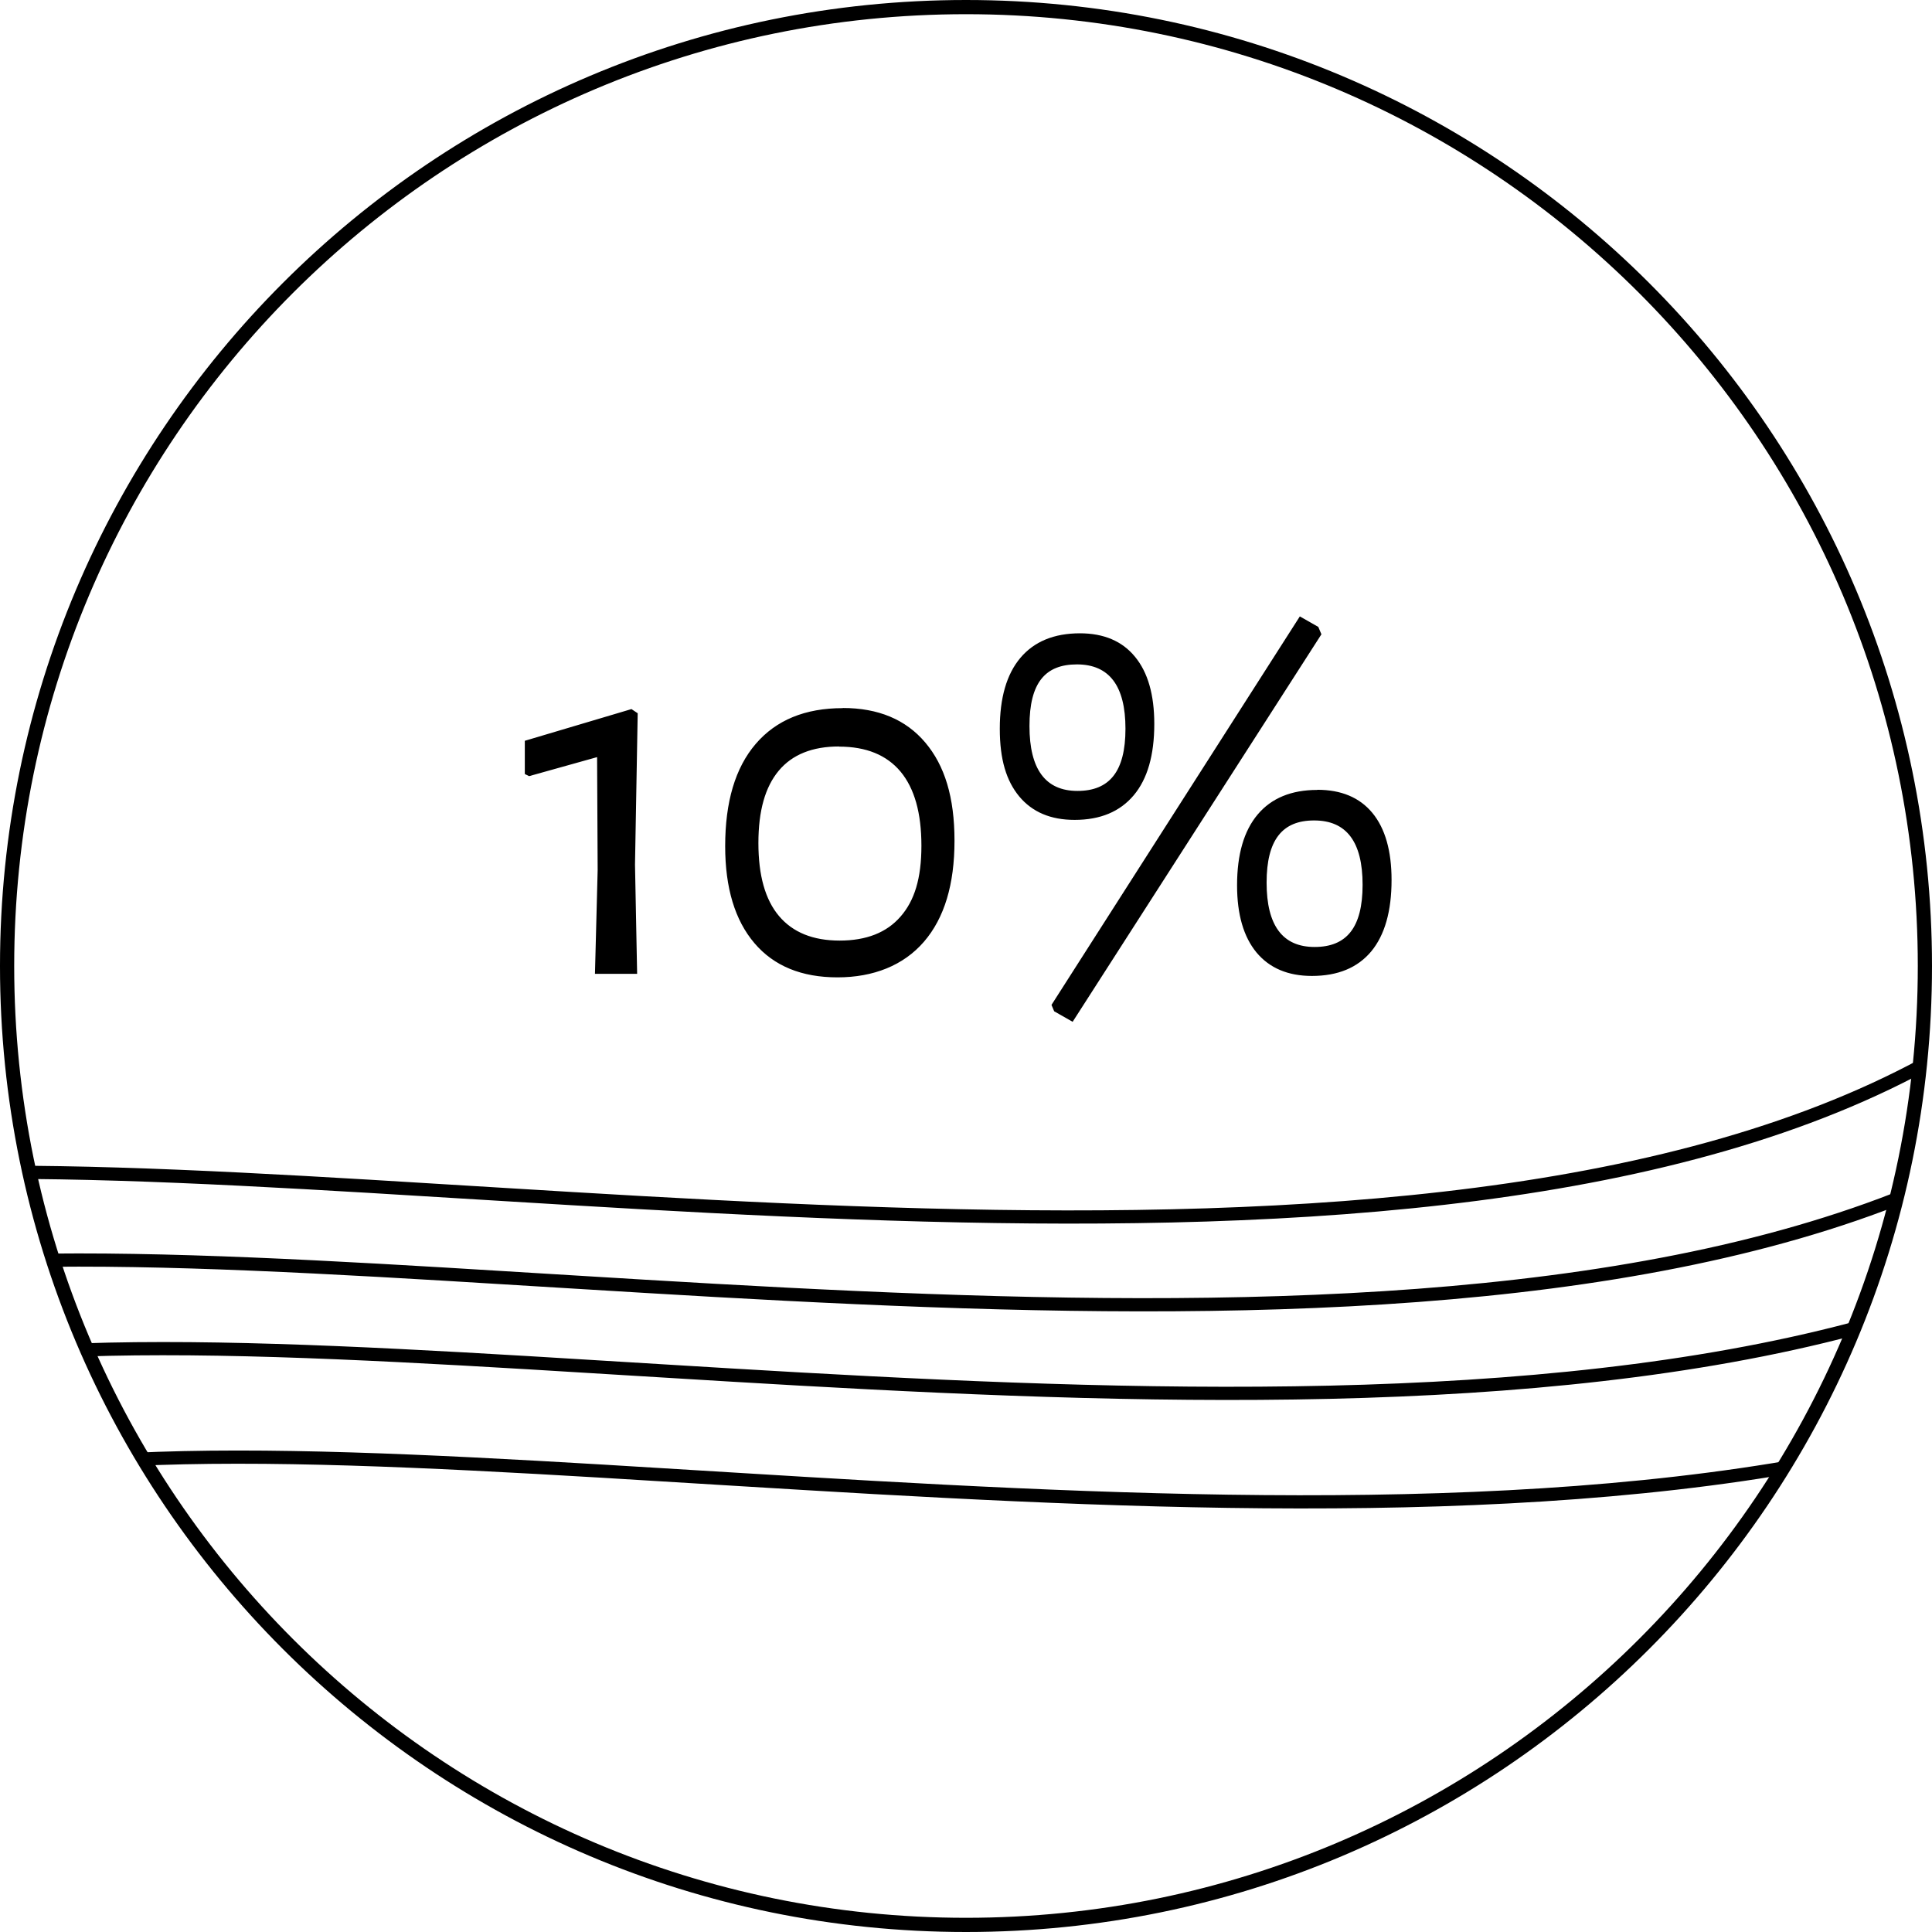
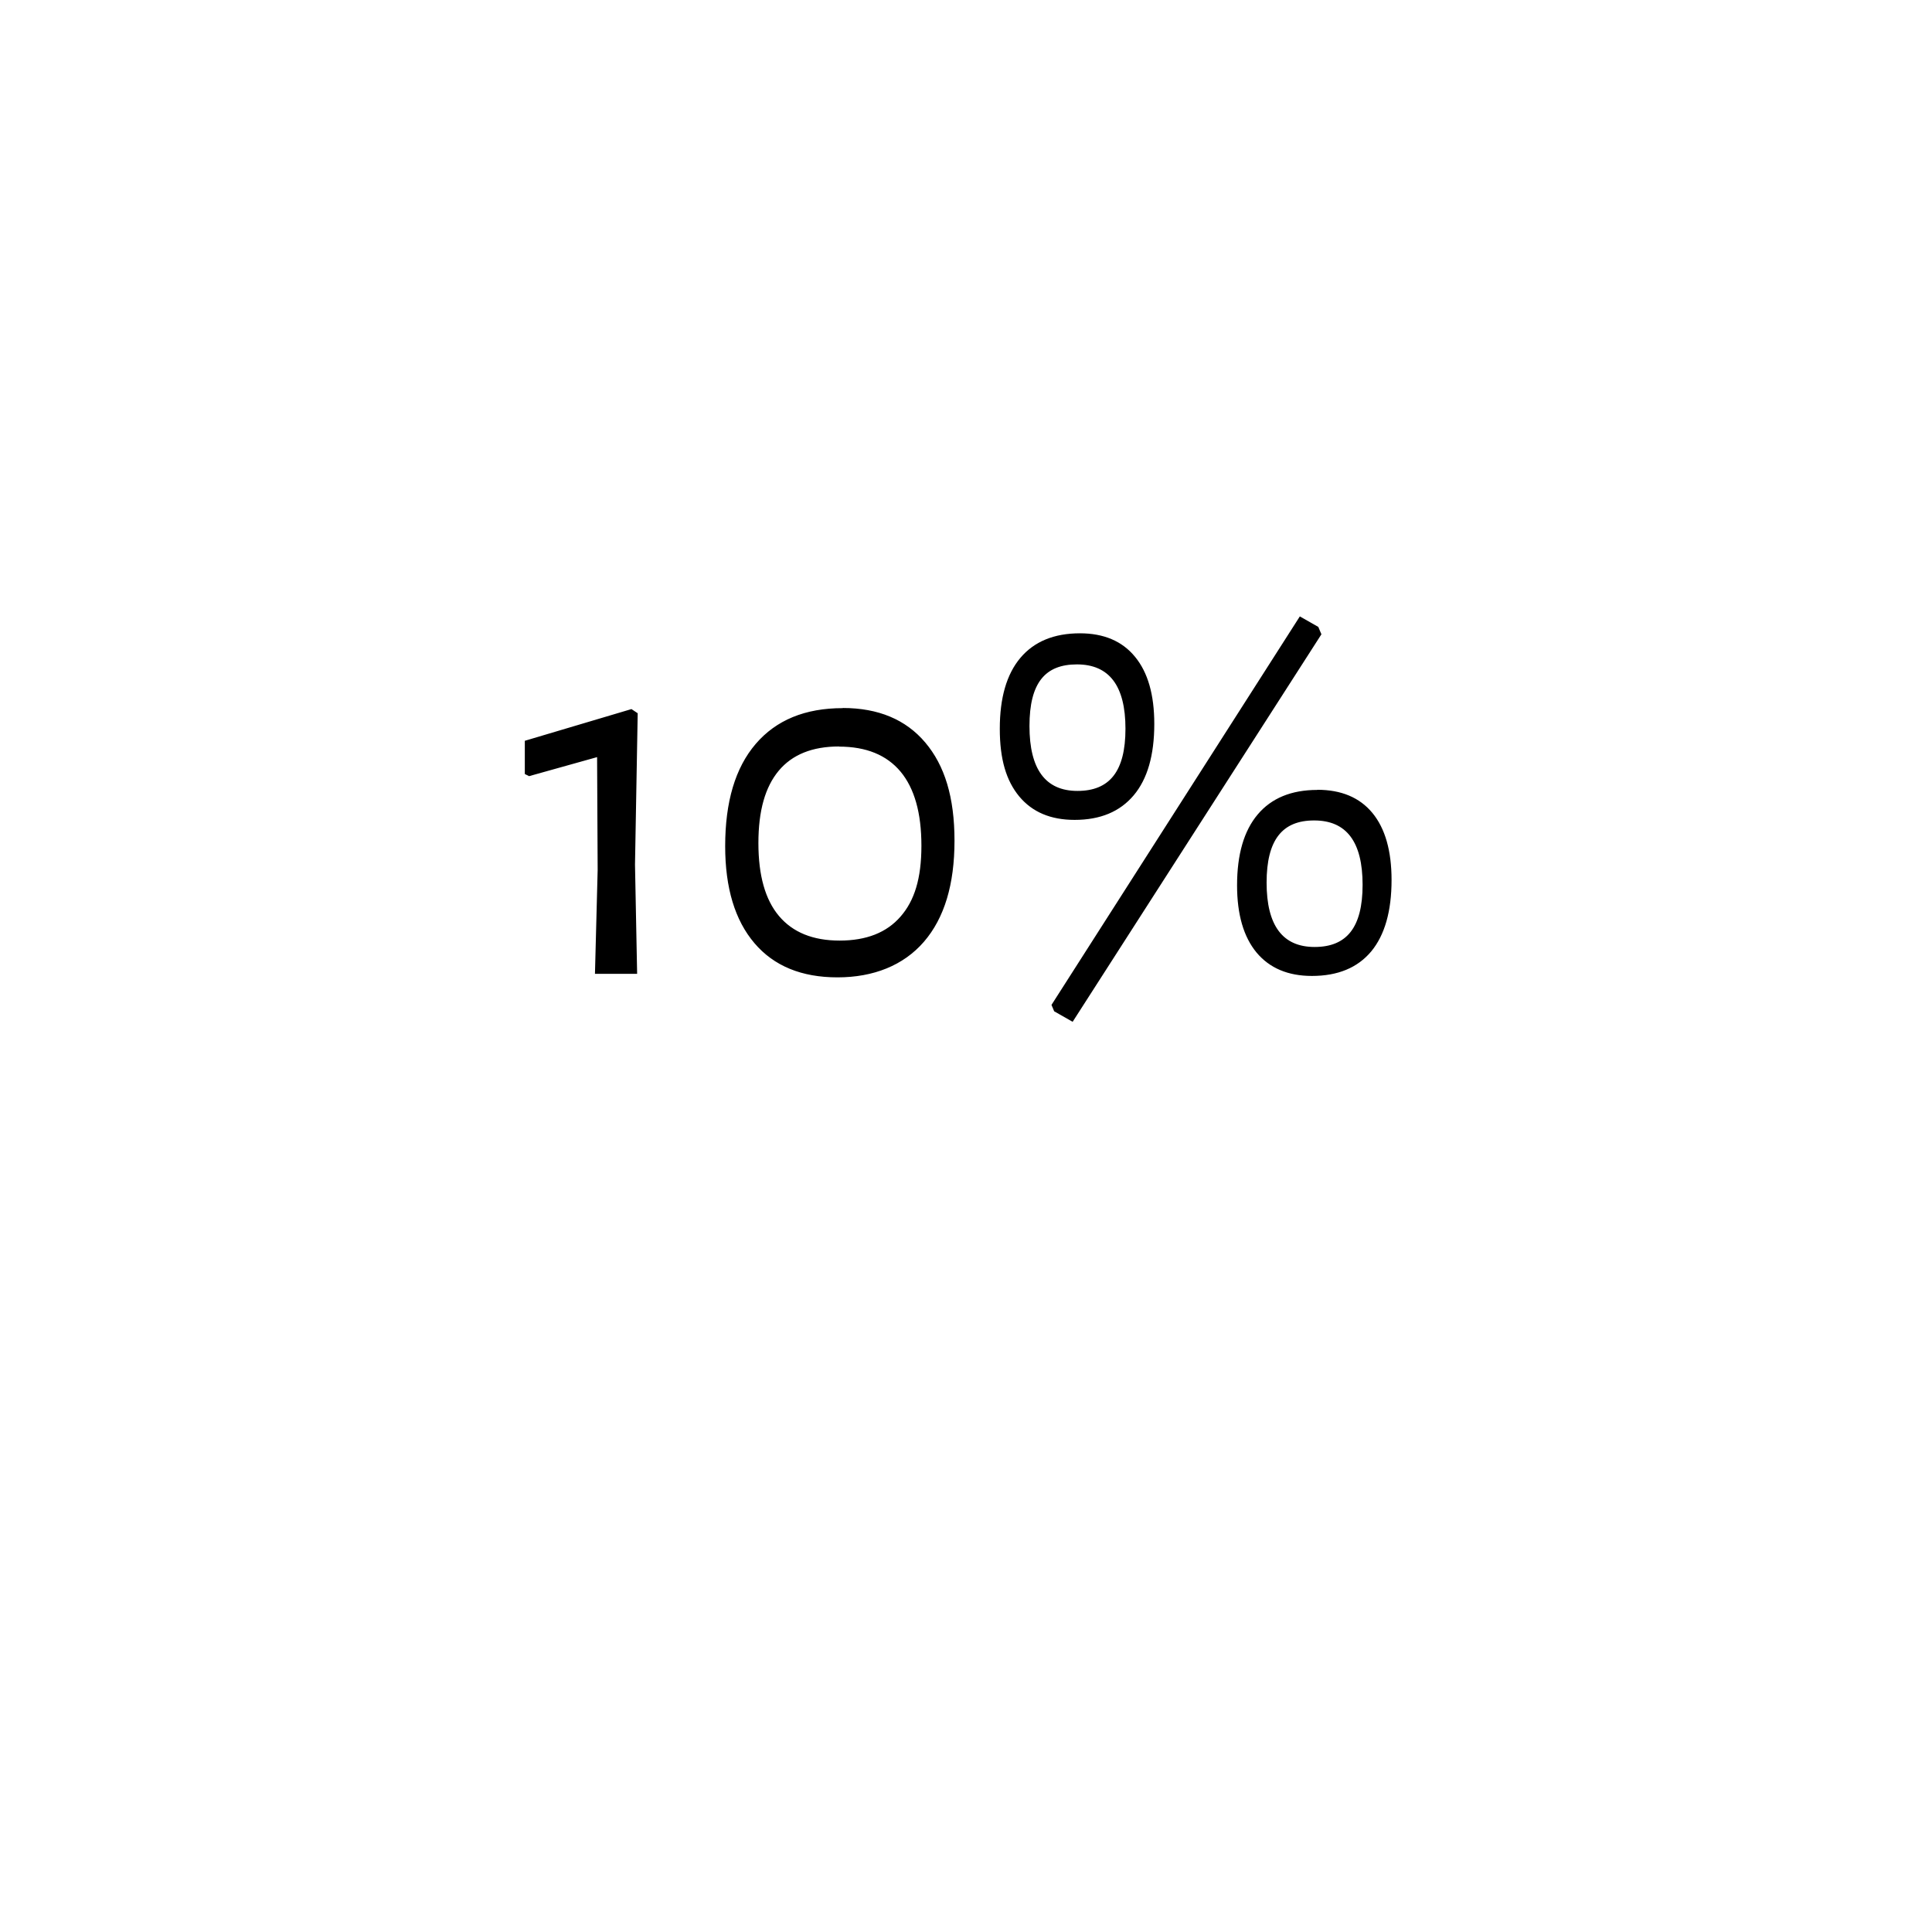
<svg xmlns="http://www.w3.org/2000/svg" id="a" viewBox="0 0 136.06 136.06">
  <defs>
    <style>.c,.d,.e,.f{fill:none;}.d{clip-path:url(#b);}.e{stroke-width:.93px;}.e,.f{stroke:#000;}</style>
    <clipPath id="b">
-       <path class="c" d="m68.03,135.56c37.3,0,67.53-30.23,67.53-67.53S105.33.5,68.03.5.5,30.73.5,68.03s30.23,67.53,67.53,67.53h0Z" />
-     </clipPath>
+       </clipPath>
  </defs>
  <g class="d">
-     <path class="e" d="m-69.28,125.06c14.72-14.26,41.5-20.49,78.65-22.28,37.15-1.78,107.36,12.11,143.4-8.24,38.3-21.63,60.83-46.91,105.9-51.4M-74.54,117.42c14.72-14.26,41.5-20.49,78.65-22.28,37.15-1.78,107.36,12.11,143.4-8.24,38.3-21.63,60.83-46.91,105.9-51.4M-85.67,105c14.72-14.26,41.5-20.49,78.65-22.28,37.15-1.78,107.36,12.11,143.4-8.24,38.3-21.63,60.83-46.91,105.9-51.4M-80.47,111.18c14.72-14.26,41.5-20.49,78.65-22.28,37.15-1.78,107.36,12.11,143.4-8.24,38.3-21.63,60.83-46.91,105.9-51.4" />
-   </g>
-   <path class="f" d="m68.03,135.56c37.3,0,67.53-30.23,67.53-67.53S105.33.5,68.03.5.5,30.73.5,68.03s30.23,67.53,67.53,67.53h0Z" />
+     </g>
  <path d="m44.46,49.94l-7.5,2.23v2.34l.3.15,4.79-1.34.04,7.95-.19,7.31h2.97l-.15-7.69.19-10.66-.45-.3h0Zm14.89-.07c-2.65,0-4.69.84-6.13,2.52-1.44,1.68-2.15,4.08-2.15,7.2,0,2.95.69,5.22,2.06,6.83,1.37,1.61,3.32,2.41,5.85,2.41s4.65-.84,6.09-2.51c1.44-1.67,2.15-4.04,2.15-7.11s-.69-5.3-2.06-6.92c-1.37-1.62-3.31-2.43-5.81-2.43h0Zm-.26,2.71c1.91,0,3.35.59,4.33,1.76.98,1.18,1.47,2.91,1.47,5.22s-.49,3.87-1.47,4.99c-.98,1.13-2.41,1.69-4.29,1.69s-3.3-.58-4.27-1.73c-.97-1.15-1.45-2.86-1.45-5.14s.48-3.95,1.43-5.09c.95-1.14,2.37-1.71,4.25-1.71h0Zm32.45-9.17l-17.49,27.36.19.45,1.3.74,17.52-27.29-.22-.52-1.3-.74h0Zm-15.48,1.19c-1.83,0-3.23.58-4.2,1.73-.97,1.15-1.45,2.82-1.45,4.99s.46,3.67,1.37,4.77c.92,1.1,2.21,1.65,3.9,1.65,1.81,0,3.19-.58,4.16-1.73.97-1.15,1.45-2.83,1.45-5.03,0-2.05-.45-3.63-1.36-4.73-.9-1.1-2.2-1.65-3.88-1.65h0Zm-.22,2.19c2.28,0,3.42,1.51,3.42,4.53s-1.13,4.38-3.38,4.38-3.38-1.52-3.38-4.57,1.11-4.34,3.34-4.34h0Zm16.93,8.84c-1.83,0-3.23.58-4.2,1.73-.97,1.15-1.45,2.82-1.45,4.99,0,2.05.46,3.63,1.37,4.73.92,1.1,2.22,1.65,3.9,1.65,1.83,0,3.22-.58,4.18-1.73.95-1.15,1.43-2.83,1.43-5.03,0-2.05-.45-3.63-1.35-4.72-.9-1.09-2.2-1.63-3.88-1.63h0Zm-.22,2.15c2.28,0,3.41,1.51,3.41,4.53s-1.13,4.38-3.38,4.38-3.38-1.51-3.38-4.53,1.11-4.38,3.34-4.38h0Z" />
</svg>